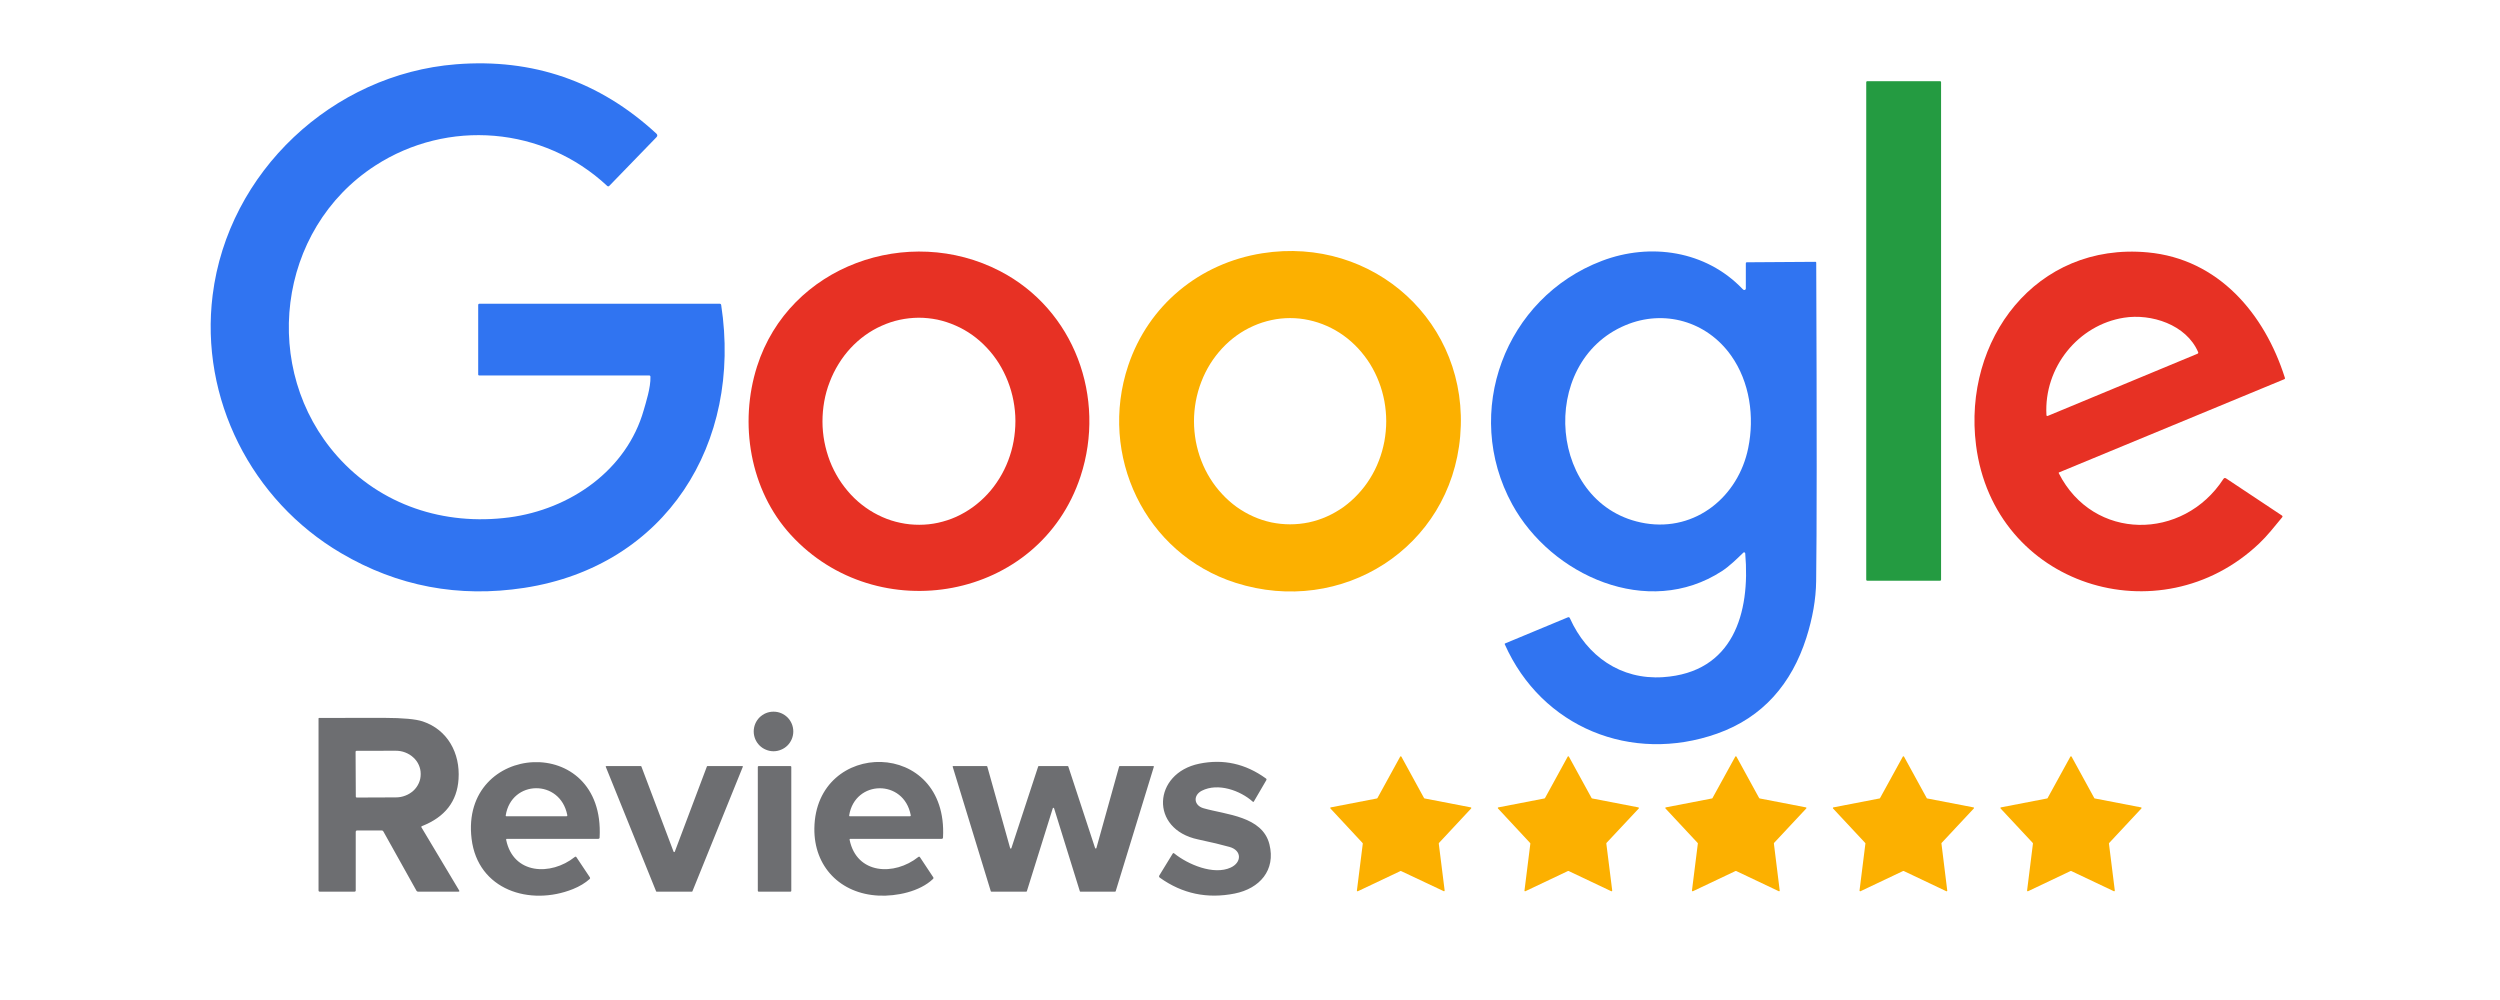
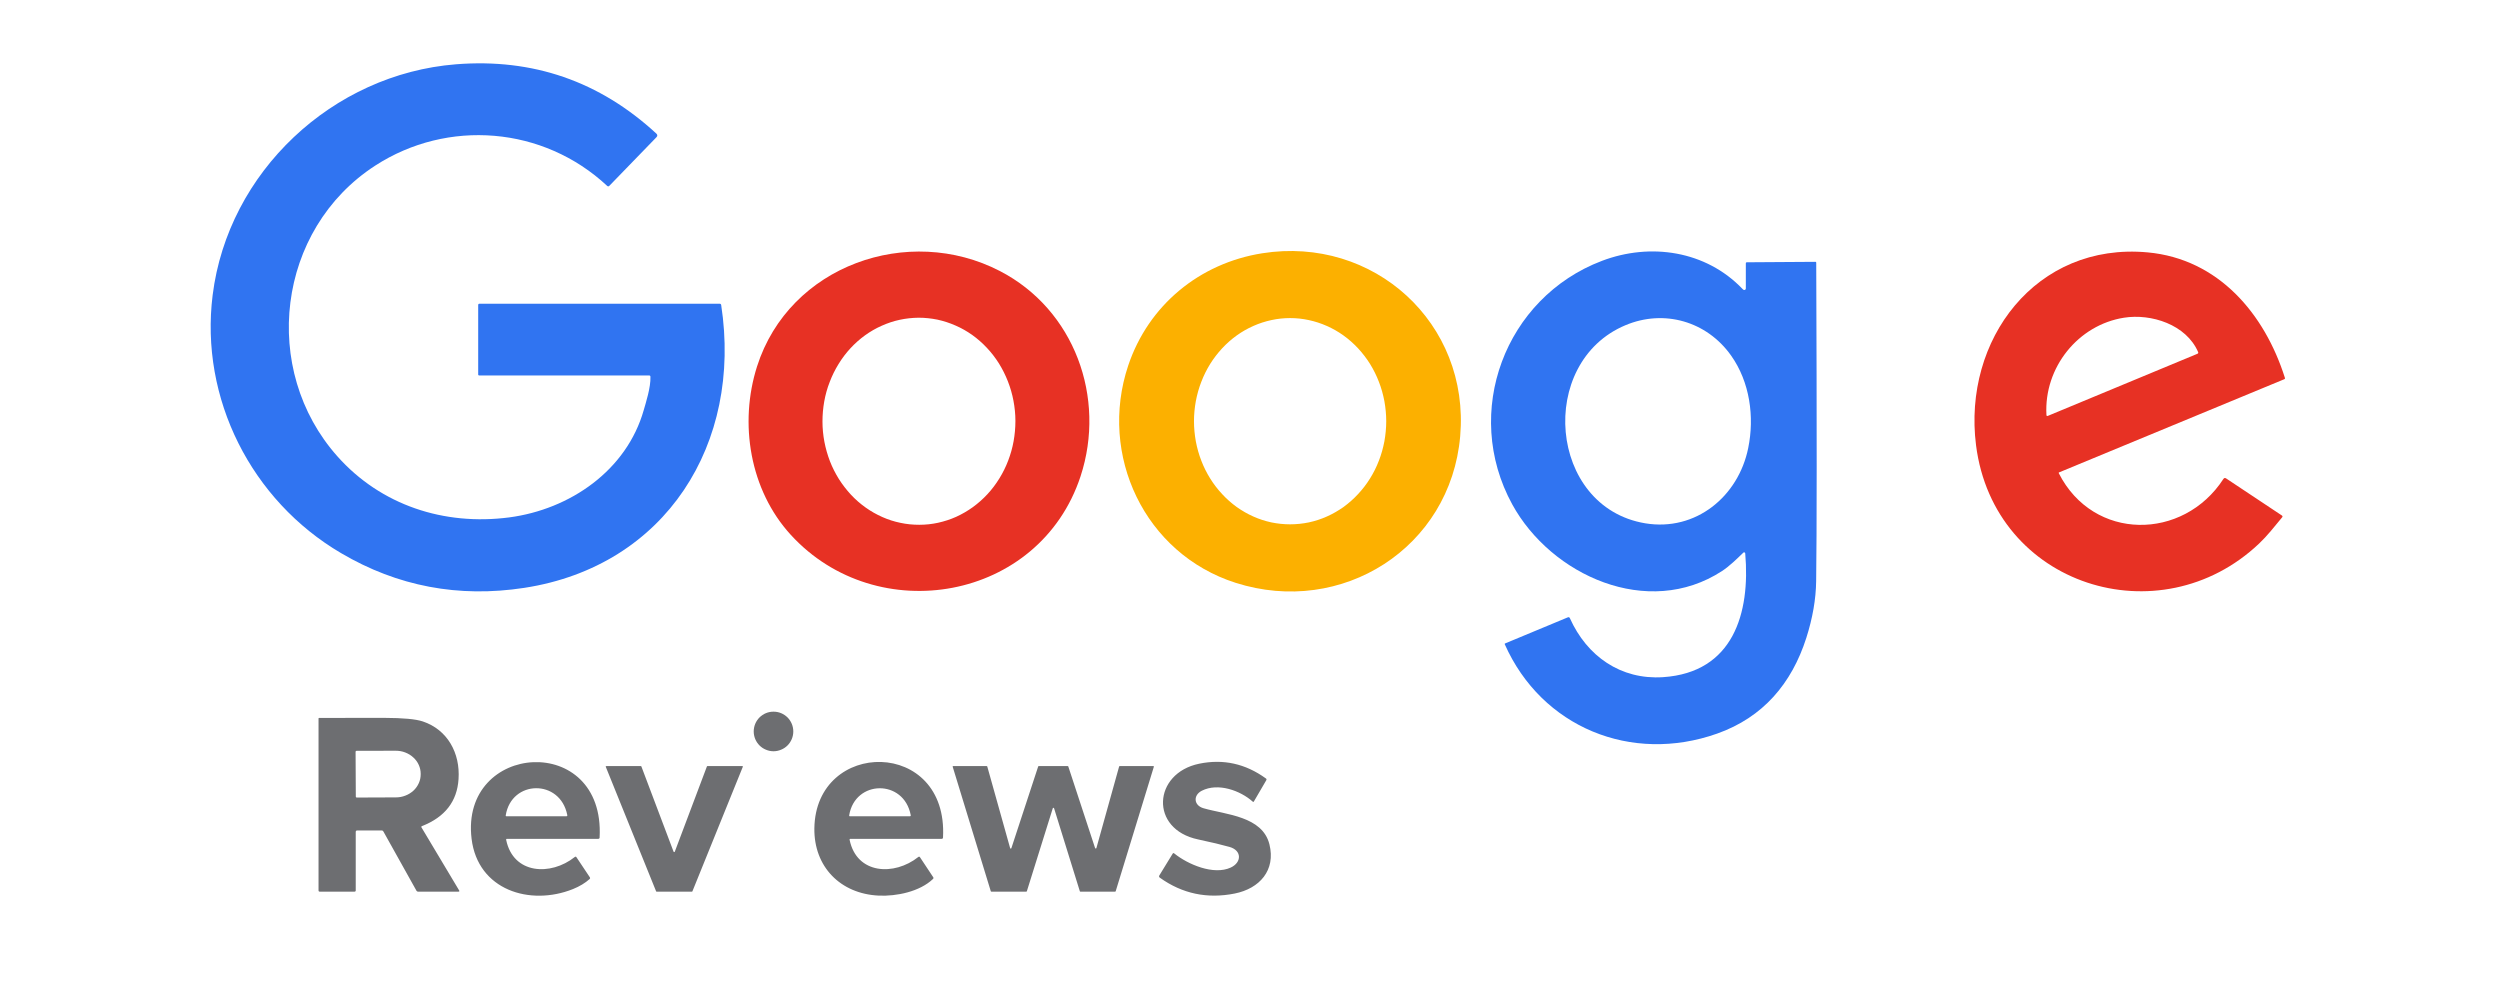
<svg xmlns="http://www.w3.org/2000/svg" width="175" viewBox="0 0 131.25 52.5" height="70" preserveAspectRatio="xMidYMid meet">
  <path fill="#3074f1" d="M 34.074 19.711 L 25.16 19.711 C 25.125 19.711 25.105 19.691 25.105 19.656 L 25.105 16.016 C 25.105 15.969 25.129 15.945 25.176 15.945 L 37.781 15.945 C 37.828 15.945 37.855 15.969 37.863 16.016 C 38.973 23.27 34.969 29.719 27.523 30.863 C 24.078 31.391 20.871 30.785 17.906 29.039 C 13.195 26.273 10.484 20.918 11.164 15.492 C 11.973 9.02 17.465 3.887 23.941 3.375 C 27.973 3.055 31.48 4.266 34.457 7.012 C 34.523 7.074 34.527 7.141 34.461 7.207 L 31.988 9.758 C 31.953 9.793 31.918 9.793 31.879 9.762 C 28.523 6.629 23.5 6.234 19.699 8.695 C 14.523 12.047 13.656 19.414 17.723 23.969 C 20 26.52 23.305 27.609 26.73 27.164 C 29.934 26.742 32.902 24.688 33.797 21.527 C 33.902 21.156 34.168 20.34 34.148 19.785 C 34.148 19.734 34.125 19.711 34.074 19.711 Z M 34.074 19.711 " fill-opacity="1" fill-rule="nonzero" />
-   <path fill="#249b41" d="M 98.039 4.262 L 101.844 4.262 C 101.887 4.262 101.906 4.281 101.906 4.324 L 101.906 30.426 C 101.906 30.469 101.887 30.488 101.844 30.488 L 98.039 30.488 C 98 30.488 97.977 30.469 97.977 30.426 L 97.977 4.324 C 97.977 4.281 98 4.262 98.039 4.262 Z M 98.039 4.262 " fill-opacity="1" fill-rule="nonzero" />
  <path fill="#fcb000" d="M 66.266 13.297 C 72.109 12.371 77.176 16.957 76.66 22.902 C 76.152 28.758 70.449 32.379 64.871 30.598 C 60.09 29.07 57.66 23.887 59.23 19.195 C 60.293 16.023 62.973 13.82 66.266 13.297 Z M 67.73 27.527 C 68.062 27.527 68.391 27.492 68.715 27.426 C 69.039 27.355 69.355 27.254 69.66 27.117 C 69.969 26.98 70.258 26.812 70.535 26.617 C 70.809 26.418 71.062 26.195 71.297 25.941 C 71.531 25.691 71.742 25.418 71.926 25.121 C 72.109 24.828 72.266 24.516 72.391 24.188 C 72.52 23.859 72.613 23.52 72.68 23.172 C 72.742 22.82 72.777 22.469 72.777 22.113 C 72.777 21.758 72.742 21.406 72.68 21.059 C 72.613 20.711 72.52 20.371 72.391 20.043 C 72.266 19.715 72.109 19.402 71.926 19.105 C 71.742 18.812 71.531 18.539 71.297 18.285 C 71.062 18.035 70.809 17.809 70.535 17.613 C 70.258 17.414 69.969 17.25 69.66 17.113 C 69.355 16.977 69.039 16.875 68.715 16.805 C 68.391 16.734 68.062 16.699 67.73 16.699 C 67.398 16.699 67.07 16.734 66.746 16.805 C 66.422 16.875 66.105 16.977 65.801 17.113 C 65.492 17.25 65.203 17.414 64.926 17.613 C 64.652 17.809 64.398 18.035 64.164 18.285 C 63.93 18.539 63.719 18.812 63.535 19.105 C 63.352 19.402 63.195 19.715 63.07 20.043 C 62.941 20.371 62.848 20.711 62.781 21.059 C 62.719 21.406 62.684 21.758 62.684 22.113 C 62.684 22.469 62.719 22.82 62.781 23.172 C 62.848 23.52 62.941 23.859 63.07 24.188 C 63.195 24.516 63.352 24.828 63.535 25.121 C 63.719 25.418 63.93 25.691 64.164 25.941 C 64.398 26.195 64.652 26.418 64.926 26.617 C 65.203 26.812 65.492 26.98 65.801 27.117 C 66.105 27.254 66.422 27.355 66.746 27.426 C 67.07 27.492 67.398 27.527 67.73 27.527 Z M 67.73 27.527 " fill-opacity="1" fill-rule="nonzero" />
  <path fill="#e73124" d="M 39.746 19.234 C 41.438 13.934 47.691 11.742 52.496 14.23 C 56.41 16.258 58.082 20.879 56.73 25.004 C 54.574 31.559 46.043 33.035 41.512 28.074 C 39.363 25.723 38.793 22.219 39.746 19.234 Z M 48.262 27.551 C 48.594 27.551 48.926 27.516 49.25 27.445 C 49.578 27.371 49.895 27.27 50.199 27.133 C 50.508 26.992 50.797 26.824 51.074 26.625 C 51.348 26.426 51.605 26.199 51.84 25.945 C 52.074 25.695 52.281 25.418 52.465 25.121 C 52.648 24.824 52.805 24.512 52.93 24.18 C 53.055 23.852 53.152 23.512 53.215 23.16 C 53.277 22.809 53.309 22.457 53.309 22.098 C 53.309 21.742 53.273 21.391 53.207 21.039 C 53.141 20.688 53.043 20.352 52.914 20.02 C 52.785 19.691 52.629 19.379 52.445 19.082 C 52.258 18.785 52.047 18.512 51.812 18.262 C 51.574 18.008 51.32 17.785 51.043 17.586 C 50.766 17.391 50.473 17.223 50.164 17.09 C 49.855 16.953 49.539 16.852 49.215 16.781 C 48.887 16.715 48.559 16.68 48.227 16.68 C 47.891 16.684 47.562 16.719 47.238 16.789 C 46.91 16.859 46.594 16.965 46.289 17.102 C 45.98 17.238 45.691 17.406 45.414 17.605 C 45.137 17.805 44.883 18.031 44.648 18.285 C 44.414 18.539 44.207 18.812 44.023 19.113 C 43.84 19.41 43.684 19.723 43.559 20.055 C 43.43 20.383 43.336 20.723 43.273 21.074 C 43.211 21.422 43.18 21.777 43.18 22.133 C 43.18 22.492 43.215 22.844 43.281 23.195 C 43.348 23.543 43.445 23.883 43.57 24.211 C 43.699 24.543 43.859 24.855 44.043 25.152 C 44.23 25.445 44.441 25.719 44.676 25.973 C 44.91 26.223 45.168 26.449 45.445 26.645 C 45.723 26.844 46.016 27.008 46.324 27.145 C 46.629 27.281 46.949 27.383 47.273 27.449 C 47.602 27.52 47.93 27.551 48.262 27.551 Z M 48.262 27.551 " fill-opacity="1" fill-rule="nonzero" />
  <path fill="#3074f1" d="M 91.523 29.016 C 91.172 29.355 90.797 29.723 90.41 29.977 C 86.516 32.516 81.43 30.203 79.391 26.477 C 76.75 21.645 79.008 15.629 84.102 13.695 C 86.641 12.73 89.559 13.156 91.488 15.176 C 91.508 15.195 91.523 15.211 91.539 15.219 C 91.566 15.23 91.594 15.23 91.617 15.215 C 91.641 15.199 91.656 15.176 91.656 15.148 L 91.656 13.828 C 91.656 13.789 91.676 13.77 91.711 13.77 L 95.301 13.746 C 95.336 13.742 95.352 13.762 95.352 13.797 C 95.387 22.5 95.383 28.074 95.348 30.512 C 95.336 31.453 95.164 32.445 94.832 33.488 C 94.066 35.879 92.566 37.66 90.145 38.516 C 85.652 40.105 80.938 38.191 79 33.824 C 78.992 33.805 78.996 33.789 79.016 33.781 L 82.312 32.41 C 82.359 32.391 82.395 32.406 82.418 32.453 C 83.312 34.449 85.09 35.699 87.312 35.551 C 90.996 35.305 91.895 32.191 91.625 29.055 C 91.625 29.027 91.609 29.012 91.586 29 C 91.562 28.992 91.539 28.996 91.523 29.016 Z M 91.781 23.523 C 92.117 21.883 91.867 20.055 90.883 18.668 C 89.605 16.863 87.359 16.223 85.336 17.074 C 80.68 19.023 81.285 26.621 86.371 27.473 C 89.027 27.914 91.266 26.066 91.781 23.523 Z M 91.781 23.523 " fill-opacity="1" fill-rule="nonzero" />
  <path fill="#e73124" d="M 108.086 24.844 C 109.902 28.426 114.621 28.391 116.727 25.148 C 116.766 25.09 116.812 25.078 116.871 25.117 L 119.797 27.062 C 119.836 27.09 119.844 27.121 119.812 27.16 C 119.426 27.629 119.023 28.141 118.605 28.535 C 113.387 33.48 104.684 30.77 103.742 23.375 C 103.039 17.844 106.887 12.707 112.754 13.25 C 116.473 13.594 118.895 16.477 119.957 19.836 C 119.969 19.871 119.957 19.898 119.922 19.91 L 108.102 24.801 C 108.078 24.809 108.074 24.824 108.086 24.844 Z M 111.508 16.68 C 109.105 17.059 107.301 19.289 107.438 21.781 C 107.441 21.836 107.465 21.852 107.516 21.832 L 115.363 18.574 C 115.406 18.555 115.418 18.523 115.402 18.484 C 114.777 17.035 112.934 16.453 111.508 16.68 Z M 111.508 16.68 " fill-opacity="1" fill-rule="nonzero" />
  <path fill="#6d6e71" d="M 41.648 38.402 C 41.648 38.539 41.621 38.672 41.57 38.797 C 41.516 38.926 41.441 39.039 41.344 39.137 C 41.246 39.234 41.133 39.309 41.008 39.359 C 40.879 39.414 40.746 39.441 40.609 39.441 C 40.473 39.441 40.34 39.414 40.211 39.359 C 40.086 39.309 39.973 39.234 39.875 39.137 C 39.777 39.039 39.703 38.926 39.648 38.797 C 39.598 38.672 39.57 38.539 39.57 38.402 C 39.57 38.262 39.598 38.129 39.648 38.004 C 39.703 37.875 39.777 37.762 39.875 37.664 C 39.973 37.57 40.086 37.492 40.211 37.441 C 40.34 37.387 40.473 37.363 40.609 37.363 C 40.746 37.363 40.879 37.387 41.008 37.441 C 41.133 37.492 41.246 37.57 41.344 37.664 C 41.441 37.762 41.516 37.875 41.57 38.004 C 41.621 38.129 41.648 38.262 41.648 38.402 Z M 41.648 38.402 " fill-opacity="1" fill-rule="nonzero" />
  <path fill="#6d6e71" d="M 22.129 43.441 L 24.102 46.742 C 24.133 46.789 24.117 46.812 24.062 46.812 L 21.949 46.812 C 21.91 46.812 21.883 46.797 21.863 46.762 L 20.125 43.648 C 20.105 43.613 20.078 43.598 20.039 43.598 L 18.758 43.598 C 18.703 43.598 18.676 43.625 18.676 43.68 L 18.676 46.746 C 18.676 46.793 18.652 46.812 18.605 46.812 L 16.793 46.812 C 16.746 46.812 16.723 46.793 16.723 46.746 L 16.723 37.723 C 16.723 37.703 16.734 37.691 16.754 37.691 C 17.898 37.688 19.043 37.688 20.188 37.688 C 21.164 37.691 21.832 37.754 22.195 37.875 C 23.504 38.312 24.164 39.547 24.074 40.898 C 24 42.074 23.359 42.898 22.152 43.371 C 22.117 43.387 22.109 43.41 22.129 43.441 Z M 18.668 39.477 L 18.68 41.812 C 18.68 41.852 18.699 41.871 18.738 41.871 L 20.785 41.863 C 20.957 41.863 21.125 41.832 21.281 41.77 C 21.441 41.711 21.582 41.621 21.707 41.508 C 21.828 41.395 21.922 41.262 21.988 41.113 C 22.055 40.965 22.086 40.812 22.086 40.648 L 22.086 40.621 C 22.086 40.457 22.051 40.305 21.984 40.156 C 21.918 40.008 21.824 39.879 21.699 39.766 C 21.578 39.652 21.434 39.566 21.273 39.504 C 21.113 39.441 20.949 39.414 20.773 39.414 L 18.727 39.418 C 18.688 39.418 18.668 39.438 18.668 39.477 Z M 18.668 39.477 " fill-opacity="1" fill-rule="nonzero" />
-   <path fill="#fcb000" d="M 72.316 41.898 L 73.508 39.727 C 73.516 39.711 73.527 39.707 73.539 39.707 C 73.555 39.707 73.566 39.711 73.574 39.727 L 74.762 41.898 C 74.77 41.906 74.777 41.914 74.789 41.918 L 77.215 42.387 C 77.23 42.387 77.238 42.395 77.242 42.41 C 77.246 42.422 77.246 42.434 77.234 42.445 L 75.547 44.254 C 75.539 44.262 75.535 44.273 75.535 44.285 L 75.844 46.75 C 75.844 46.762 75.84 46.773 75.828 46.785 C 75.816 46.793 75.805 46.793 75.793 46.785 L 73.555 45.73 C 73.543 45.723 73.535 45.723 73.523 45.73 L 71.289 46.789 C 71.277 46.793 71.262 46.793 71.25 46.785 C 71.238 46.777 71.234 46.766 71.238 46.75 L 71.547 44.285 C 71.547 44.273 71.543 44.266 71.535 44.258 L 69.848 42.445 C 69.84 42.434 69.836 42.422 69.84 42.41 C 69.844 42.395 69.855 42.387 69.867 42.387 L 72.293 41.918 C 72.301 41.914 72.309 41.906 72.316 41.898 Z M 81.113 41.898 L 82.305 39.723 C 82.312 39.711 82.32 39.707 82.336 39.707 C 82.348 39.707 82.359 39.711 82.367 39.723 L 83.559 41.898 C 83.566 41.91 83.574 41.914 83.586 41.918 L 86.012 42.387 C 86.027 42.391 86.035 42.398 86.039 42.41 C 86.047 42.422 86.043 42.434 86.035 42.445 L 84.34 44.254 C 84.332 44.266 84.332 44.273 84.332 44.285 L 84.641 46.75 C 84.641 46.766 84.637 46.777 84.625 46.785 C 84.613 46.793 84.602 46.793 84.59 46.789 L 82.352 45.727 C 82.34 45.723 82.332 45.723 82.32 45.727 L 80.082 46.789 C 80.07 46.797 80.059 46.793 80.047 46.785 C 80.035 46.777 80.031 46.766 80.035 46.754 L 80.344 44.285 C 80.344 44.277 80.34 44.266 80.332 44.258 L 78.645 42.445 C 78.633 42.434 78.633 42.422 78.637 42.41 C 78.641 42.395 78.648 42.387 78.664 42.387 L 81.086 41.918 C 81.098 41.914 81.105 41.91 81.113 41.898 Z M 89.906 41.898 L 91.102 39.723 C 91.109 39.711 91.117 39.707 91.133 39.707 C 91.145 39.707 91.156 39.711 91.164 39.723 L 92.355 41.898 C 92.363 41.91 92.371 41.914 92.383 41.918 L 94.809 42.387 C 94.824 42.387 94.832 42.395 94.836 42.41 C 94.84 42.422 94.84 42.434 94.828 42.445 L 93.137 44.254 C 93.129 44.266 93.129 44.273 93.129 44.285 L 93.434 46.75 C 93.438 46.766 93.434 46.777 93.422 46.785 C 93.41 46.793 93.398 46.793 93.387 46.789 L 91.148 45.727 C 91.137 45.723 91.125 45.723 91.117 45.727 L 88.879 46.789 C 88.867 46.797 88.855 46.793 88.844 46.785 C 88.832 46.777 88.828 46.766 88.828 46.754 L 89.137 44.285 C 89.141 44.273 89.137 44.266 89.129 44.258 L 87.438 42.445 C 87.43 42.434 87.426 42.422 87.43 42.41 C 87.438 42.395 87.445 42.387 87.457 42.387 L 89.883 41.918 C 89.895 41.914 89.902 41.91 89.906 41.898 Z M 98.703 41.898 L 99.898 39.723 C 99.906 39.711 99.914 39.707 99.93 39.707 C 99.941 39.707 99.953 39.711 99.961 39.723 L 101.152 41.898 C 101.156 41.91 101.164 41.914 101.176 41.918 L 103.605 42.387 C 103.621 42.387 103.629 42.395 103.633 42.41 C 103.637 42.422 103.637 42.434 103.625 42.445 L 101.934 44.254 C 101.926 44.266 101.922 44.273 101.926 44.285 L 102.23 46.75 C 102.234 46.766 102.23 46.777 102.219 46.785 C 102.207 46.793 102.195 46.793 102.18 46.789 L 99.945 45.727 C 99.934 45.723 99.922 45.723 99.914 45.727 L 97.676 46.789 C 97.664 46.797 97.652 46.793 97.641 46.785 C 97.629 46.777 97.625 46.766 97.625 46.754 L 97.934 44.285 C 97.938 44.277 97.934 44.266 97.926 44.258 L 96.234 42.445 C 96.227 42.434 96.223 42.422 96.23 42.41 C 96.234 42.395 96.242 42.387 96.254 42.387 L 98.68 41.918 C 98.691 41.914 98.699 41.91 98.703 41.898 Z M 107.5 41.898 L 108.695 39.723 C 108.703 39.711 108.711 39.707 108.727 39.707 C 108.738 39.707 108.75 39.711 108.758 39.723 L 109.949 41.898 C 109.953 41.91 109.961 41.914 109.973 41.918 L 112.402 42.387 C 112.414 42.387 112.426 42.395 112.43 42.41 C 112.434 42.422 112.43 42.434 112.422 42.445 L 110.73 44.258 C 110.723 44.266 110.719 44.273 110.719 44.285 L 111.027 46.75 C 111.031 46.766 111.023 46.777 111.012 46.785 C 111.004 46.793 110.988 46.793 110.977 46.789 L 108.738 45.727 C 108.73 45.723 108.719 45.723 108.707 45.727 L 106.473 46.789 C 106.461 46.797 106.449 46.793 106.438 46.785 C 106.426 46.777 106.422 46.766 106.422 46.754 L 106.73 44.285 C 106.73 44.277 106.73 44.266 106.723 44.258 L 105.031 42.445 C 105.023 42.434 105.02 42.422 105.023 42.41 C 105.027 42.395 105.039 42.387 105.051 42.387 L 107.477 41.918 C 107.488 41.914 107.496 41.91 107.5 41.898 Z M 107.5 41.898 " fill-opacity="1" fill-rule="nonzero" />
  <path fill="#6d6e71" d="M 26.574 44.094 C 26.945 45.906 28.918 45.996 30.176 44.992 C 30.211 44.965 30.242 44.969 30.266 45.008 L 30.969 46.062 C 30.988 46.094 30.984 46.121 30.961 46.145 C 30.723 46.359 30.43 46.535 30.082 46.676 C 27.824 47.582 25.082 46.73 24.758 44.035 C 24.145 38.953 31.777 38.418 31.48 43.969 C 31.477 44.016 31.453 44.039 31.406 44.039 L 26.621 44.039 C 26.582 44.039 26.566 44.059 26.574 44.094 Z M 29.781 42.785 C 29.406 40.887 26.852 40.934 26.551 42.805 C 26.547 42.84 26.559 42.855 26.594 42.855 L 29.727 42.855 C 29.773 42.855 29.793 42.832 29.781 42.785 Z M 44.605 44.094 C 44.98 45.906 46.949 45.996 48.211 44.992 C 48.246 44.965 48.273 44.969 48.301 45.008 L 48.992 46.051 C 49.016 46.086 49.012 46.117 48.98 46.148 C 48.285 46.812 47.066 47.062 46.137 47.02 C 44.117 46.926 42.727 45.5 42.754 43.488 C 42.82 38.781 49.793 38.742 49.508 43.973 C 49.504 44.016 49.48 44.039 49.438 44.039 L 44.652 44.039 C 44.613 44.039 44.598 44.055 44.605 44.094 Z M 47.812 42.789 C 47.449 40.891 44.887 40.934 44.582 42.805 C 44.578 42.84 44.594 42.855 44.625 42.855 L 47.758 42.855 C 47.805 42.855 47.824 42.832 47.812 42.789 Z M 63.098 41.512 C 62.633 41.746 62.664 42.285 63.188 42.434 C 64.367 42.773 66.277 42.848 66.645 44.328 C 66.984 45.688 66.129 46.648 64.824 46.91 C 63.383 47.199 62.07 46.922 60.891 46.078 C 60.844 46.043 60.84 46.004 60.867 45.957 L 61.566 44.816 C 61.59 44.781 61.617 44.777 61.648 44.805 C 62.363 45.383 63.715 45.961 64.613 45.547 C 65.191 45.281 65.207 44.652 64.555 44.465 C 64.156 44.352 63.602 44.219 62.902 44.07 C 60.34 43.535 60.527 40.594 62.961 40.094 C 64.219 39.836 65.383 40.09 66.457 40.867 C 66.496 40.891 66.5 40.922 66.48 40.961 L 65.824 42.086 C 65.809 42.105 65.793 42.109 65.773 42.09 C 65.117 41.5 63.945 41.082 63.098 41.512 Z M 35.426 44.715 L 37.113 40.238 C 37.121 40.223 37.129 40.219 37.145 40.219 L 38.965 40.219 C 39 40.219 39.008 40.23 38.996 40.262 L 36.352 46.793 C 36.348 46.809 36.336 46.812 36.324 46.812 L 34.477 46.812 C 34.461 46.812 34.453 46.809 34.445 46.793 L 31.805 40.262 C 31.793 40.234 31.805 40.219 31.836 40.219 L 33.641 40.219 C 33.656 40.219 33.664 40.223 33.672 40.238 L 35.363 44.715 C 35.371 44.727 35.379 44.734 35.395 44.734 C 35.41 44.734 35.422 44.727 35.426 44.715 Z M 35.426 44.715 " fill-opacity="1" fill-rule="nonzero" />
-   <path fill="#6d6e71" d="M 39.84 40.219 L 41.488 40.219 C 41.527 40.219 41.543 40.234 41.543 40.273 L 41.543 46.758 C 41.543 46.797 41.527 46.812 41.488 46.812 L 39.84 46.812 C 39.805 46.812 39.785 46.797 39.785 46.758 L 39.785 40.273 C 39.785 40.234 39.805 40.219 39.84 40.219 Z M 39.84 40.219 " fill-opacity="1" fill-rule="nonzero" />
  <path fill="#6d6e71" d="M 53.875 46.812 L 52.051 46.812 C 52.035 46.812 52.023 46.805 52.016 46.789 L 50.02 40.266 C 50.008 40.23 50.02 40.215 50.055 40.219 L 51.797 40.219 C 51.816 40.219 51.828 40.227 51.832 40.242 L 53.031 44.523 C 53.035 44.543 53.047 44.551 53.062 44.551 C 53.082 44.551 53.094 44.543 53.098 44.527 L 54.504 40.242 C 54.508 40.227 54.52 40.219 54.539 40.219 L 56.051 40.219 C 56.066 40.219 56.078 40.227 56.086 40.242 L 57.492 44.523 C 57.5 44.539 57.512 44.547 57.527 44.547 C 57.547 44.547 57.559 44.539 57.562 44.52 L 58.754 40.242 C 58.762 40.227 58.773 40.219 58.789 40.219 L 60.539 40.219 C 60.57 40.215 60.582 40.23 60.574 40.266 L 58.574 46.789 C 58.566 46.805 58.555 46.812 58.539 46.812 L 56.727 46.812 C 56.707 46.812 56.695 46.805 56.691 46.789 L 55.34 42.438 C 55.332 42.418 55.32 42.41 55.305 42.41 C 55.285 42.41 55.273 42.418 55.27 42.438 L 53.91 46.789 C 53.902 46.805 53.895 46.812 53.875 46.812 Z M 53.875 46.812 " fill-opacity="1" fill-rule="nonzero" />
</svg>